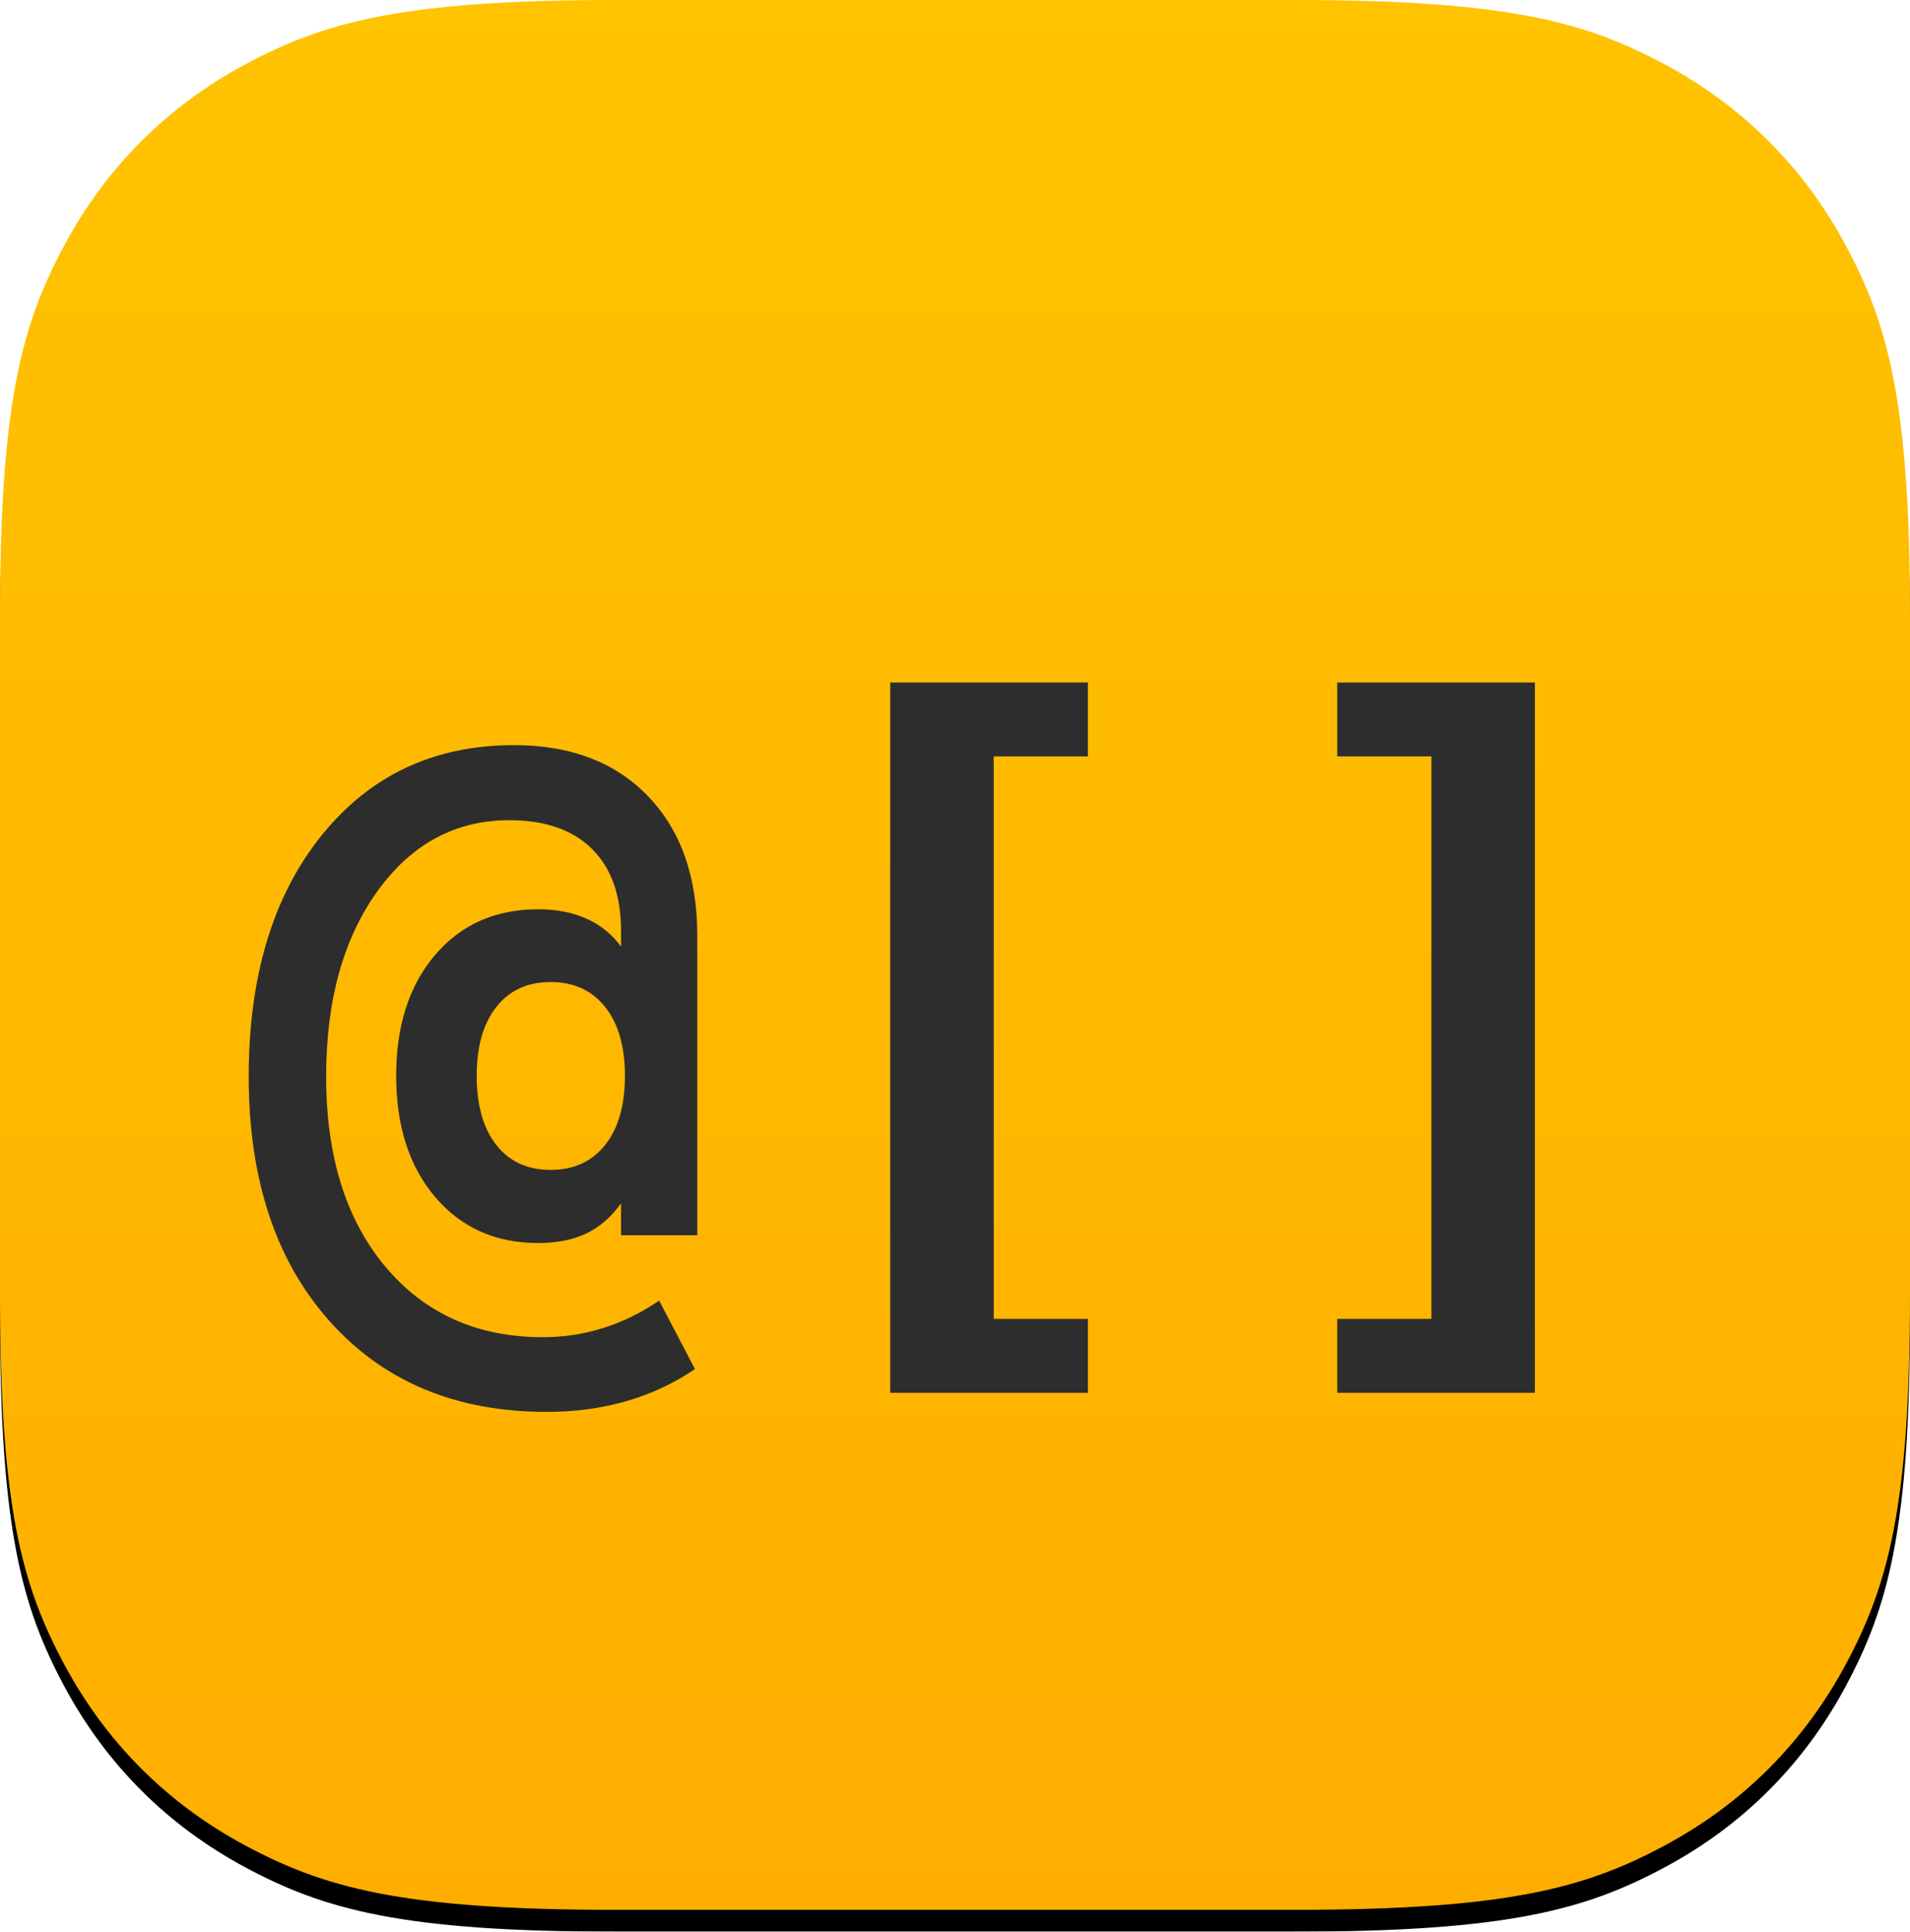
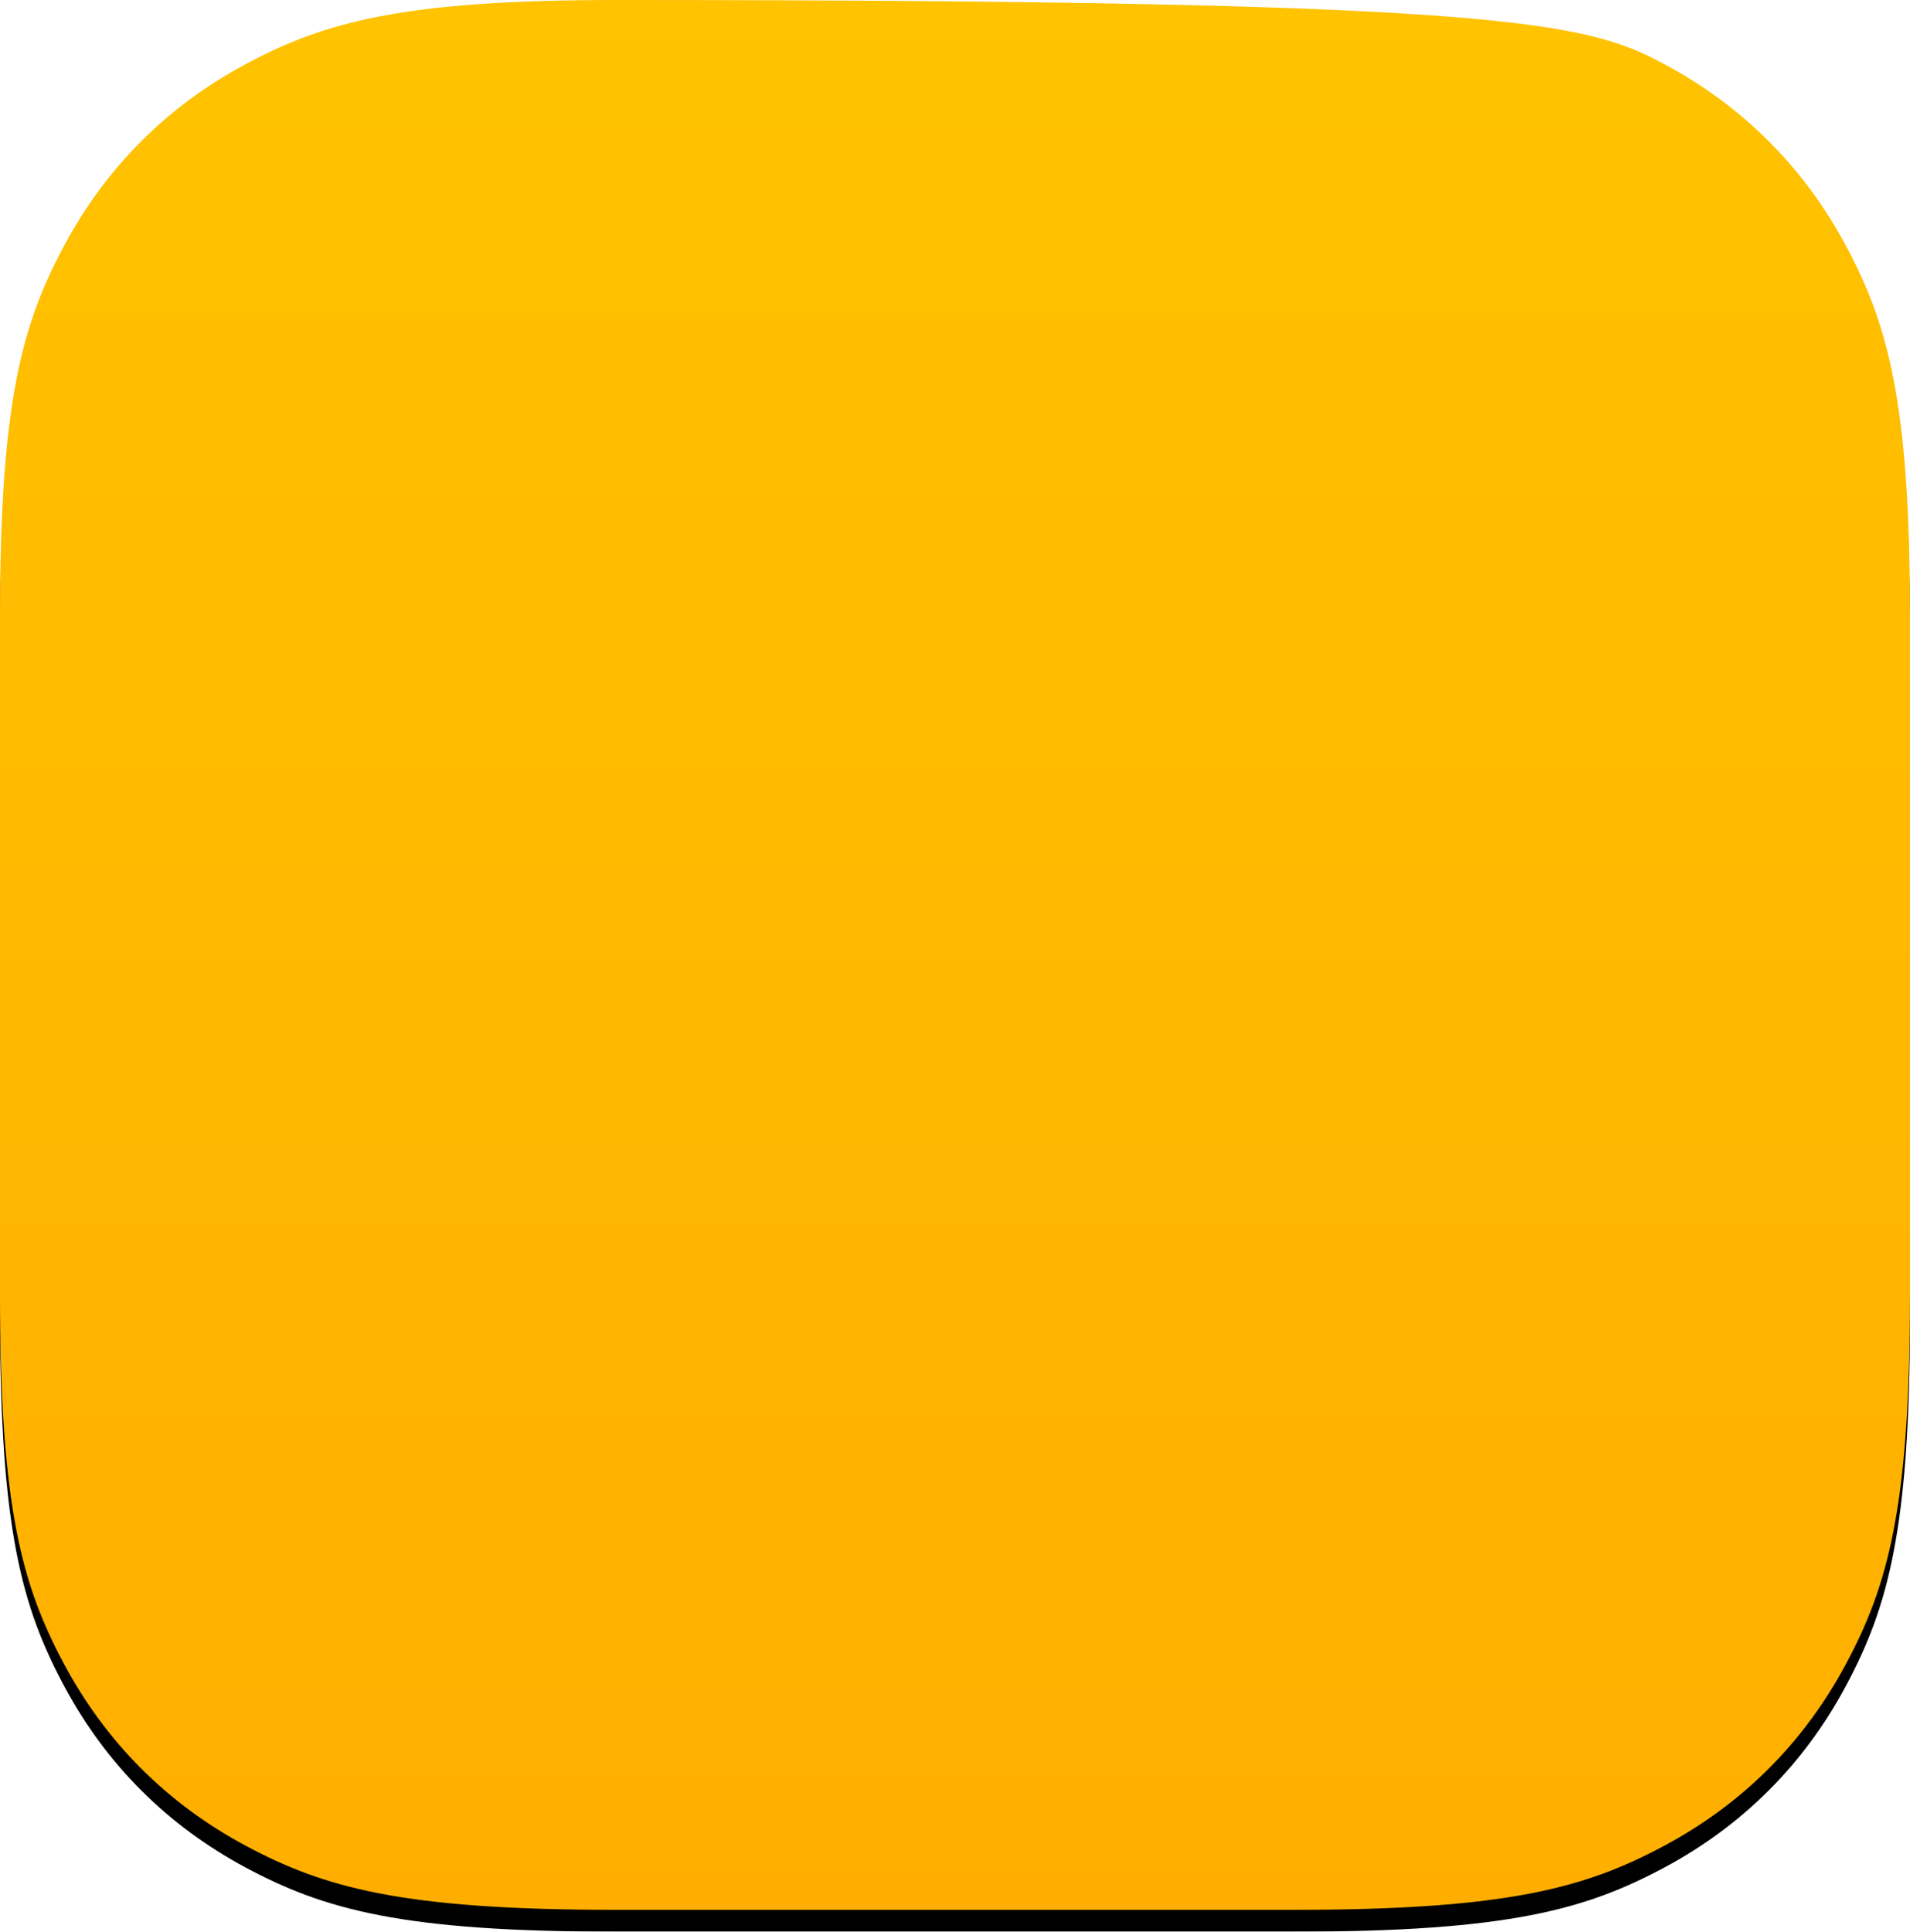
<svg xmlns="http://www.w3.org/2000/svg" xmlns:xlink="http://www.w3.org/1999/xlink" width="175px" height="177px" viewBox="0 0 175 177" version="1.1">
  <title>objc</title>
  <defs>
    <linearGradient x1="50%" y1="0%" x2="50%" y2="100%" id="linearGradient-1">
      <stop stop-color="#FFC300" offset="0%" />
      <stop stop-color="#FFAE00" offset="100%" />
    </linearGradient>
-     <path d="M56.405,-2.27884868e-15 L118.595,2.27884868e-15 C138.208,-1.32407671e-15 145.32,2.042 152.491,5.877 C159.661,9.712 165.288,15.339 169.123,22.509 C172.958,29.68 175,36.792 175,56.405 L175,118.595 C175,138.208 172.958,145.32 169.123,152.491 C165.288,159.661 159.661,165.288 152.491,169.123 C145.32,172.958 138.208,175 118.595,175 L56.405,175 C36.792,175 29.68,172.958 22.509,169.123 C15.339,165.288 9.712,159.661 5.877,152.491 C2.042,145.32 8.82717805e-16,138.208 -1.51923245e-15,118.595 L1.51923245e-15,56.405 C-8.82717805e-16,36.792 2.042,29.68 5.877,22.509 C9.712,15.339 15.339,9.712 22.509,5.877 C29.68,2.042 36.792,1.32407671e-15 56.405,-2.27884868e-15 Z" id="path-2" />
+     <path d="M56.405,-2.27884868e-15 C138.208,-1.32407671e-15 145.32,2.042 152.491,5.877 C159.661,9.712 165.288,15.339 169.123,22.509 C172.958,29.68 175,36.792 175,56.405 L175,118.595 C175,138.208 172.958,145.32 169.123,152.491 C165.288,159.661 159.661,165.288 152.491,169.123 C145.32,172.958 138.208,175 118.595,175 L56.405,175 C36.792,175 29.68,172.958 22.509,169.123 C15.339,165.288 9.712,159.661 5.877,152.491 C2.042,145.32 8.82717805e-16,138.208 -1.51923245e-15,118.595 L1.51923245e-15,56.405 C-8.82717805e-16,36.792 2.042,29.68 5.877,22.509 C9.712,15.339 15.339,9.712 22.509,5.877 C29.68,2.042 36.792,1.32407671e-15 56.405,-2.27884868e-15 Z" id="path-2" />
    <filter x="-0.6%" y="-0.6%" width="101.1%" height="102.3%" filterUnits="objectBoundingBox" id="filter-3">
      <feOffset dx="0" dy="2" in="SourceAlpha" result="shadowOffsetOuter1" />
      <feColorMatrix values="0 0 0 0 0.808   0 0 0 0 0.278   0 0 0 0 0  0 0 0 1 0" type="matrix" in="shadowOffsetOuter1" />
    </filter>
  </defs>
  <g id="objc" stroke="none" stroke-width="1" fill="none" fill-rule="evenodd">
    <g id="Rectangle">
      <use fill="black" fill-opacity="1" filter="url(#filter-3)" xlink:href="#path-2" />
      <use fill="url(#linearGradient-1)" fill-rule="evenodd" xlink:href="#path-2" />
    </g>
-     <path d="M50.093,129.371 C52.683,129.371 55.113,129.044 57.382,128.39 C59.652,127.737 61.749,126.757 63.674,125.45 L63.674,125.45 L60.394,119.176 C58.755,120.293 57.044,121.131 55.261,121.689 C53.479,122.248 51.638,122.527 49.737,122.527 C43.725,122.527 38.913,120.37 35.301,116.057 C31.689,111.744 29.883,105.94 29.883,98.645 C29.883,91.682 31.445,86.027 34.57,81.678 C37.695,77.33 41.728,75.155 46.671,75.155 C49.95,75.155 52.475,76.035 54.246,77.793 C56.016,79.551 56.901,82.047 56.901,85.278 L56.901,85.278 L56.901,86.74 C56.093,85.623 55.048,84.773 53.764,84.191 C52.481,83.609 50.996,83.318 49.309,83.318 C45.388,83.318 42.239,84.714 39.863,87.506 C37.487,90.298 36.299,93.987 36.299,98.574 C36.299,103.184 37.493,106.891 39.881,109.695 C42.269,112.499 45.412,113.901 49.309,113.901 C51.02,113.901 52.487,113.61 53.711,113.028 C54.935,112.445 55.998,111.525 56.901,110.265 L56.901,110.265 L56.901,113.188 L63.887,113.188 L63.887,85.742 C63.887,80.347 62.384,76.088 59.378,72.963 C56.372,69.838 52.279,68.276 47.099,68.276 C39.78,68.276 33.899,71.038 29.455,76.563 C25.011,82.088 22.789,89.449 22.789,98.645 C22.789,108.055 25.261,115.529 30.203,121.065 C35.146,126.602 41.776,129.371 50.093,129.371 Z M50.449,107.2 C48.335,107.2 46.677,106.439 45.477,104.918 C44.277,103.398 43.677,101.283 43.677,98.574 C43.677,95.889 44.277,93.785 45.477,92.265 C46.677,90.744 48.335,89.983 50.449,89.983 C52.564,89.983 54.228,90.744 55.44,92.265 C56.652,93.785 57.258,95.889 57.258,98.574 C57.258,101.283 56.652,103.398 55.44,104.918 C54.228,106.439 52.564,107.2 50.449,107.2 Z M99.675,127.624 L99.675,120.852 L91.049,120.852 L91.049,69.31 L99.675,69.31 L99.675,62.537 L81.567,62.537 L81.567,127.624 L99.675,127.624 Z M140.63,127.624 L140.63,62.537 L122.523,62.537 L122.523,69.31 L131.149,69.31 L131.149,120.852 L122.523,120.852 L122.523,127.624 L140.63,127.624 Z" id="@[]" fill="#2D2D2D" fill-rule="nonzero" />
  </g>
</svg>